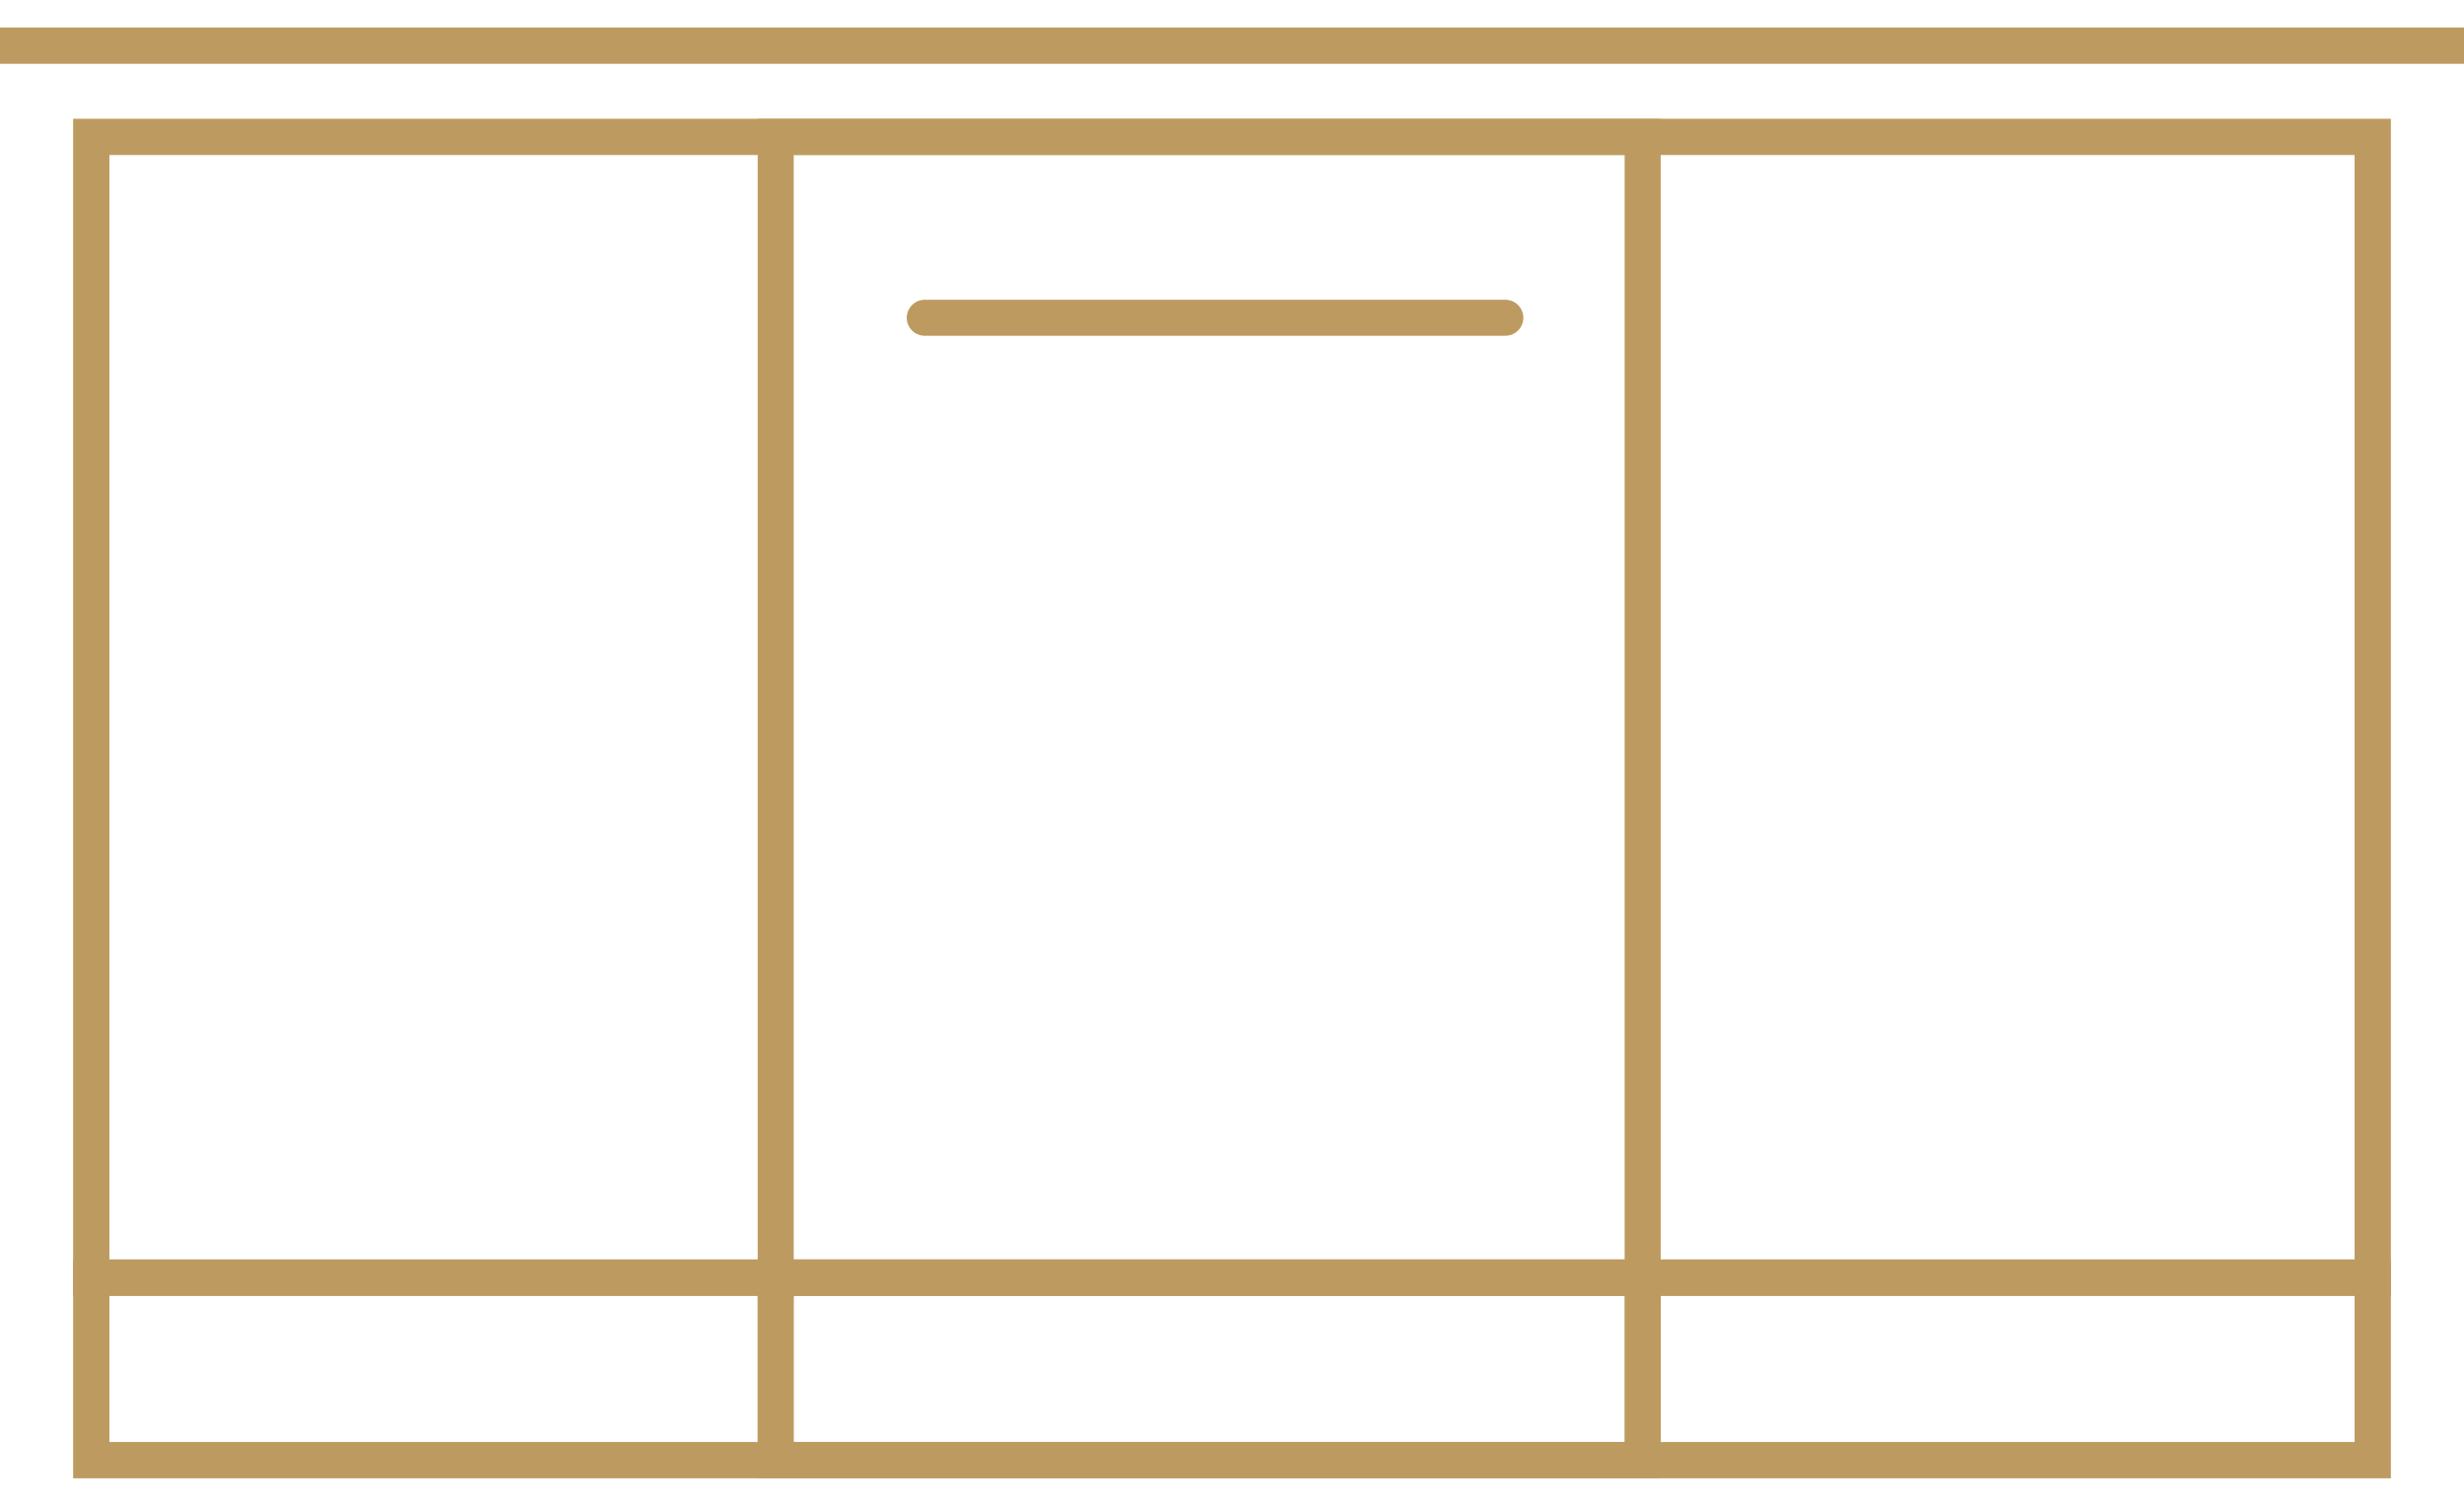
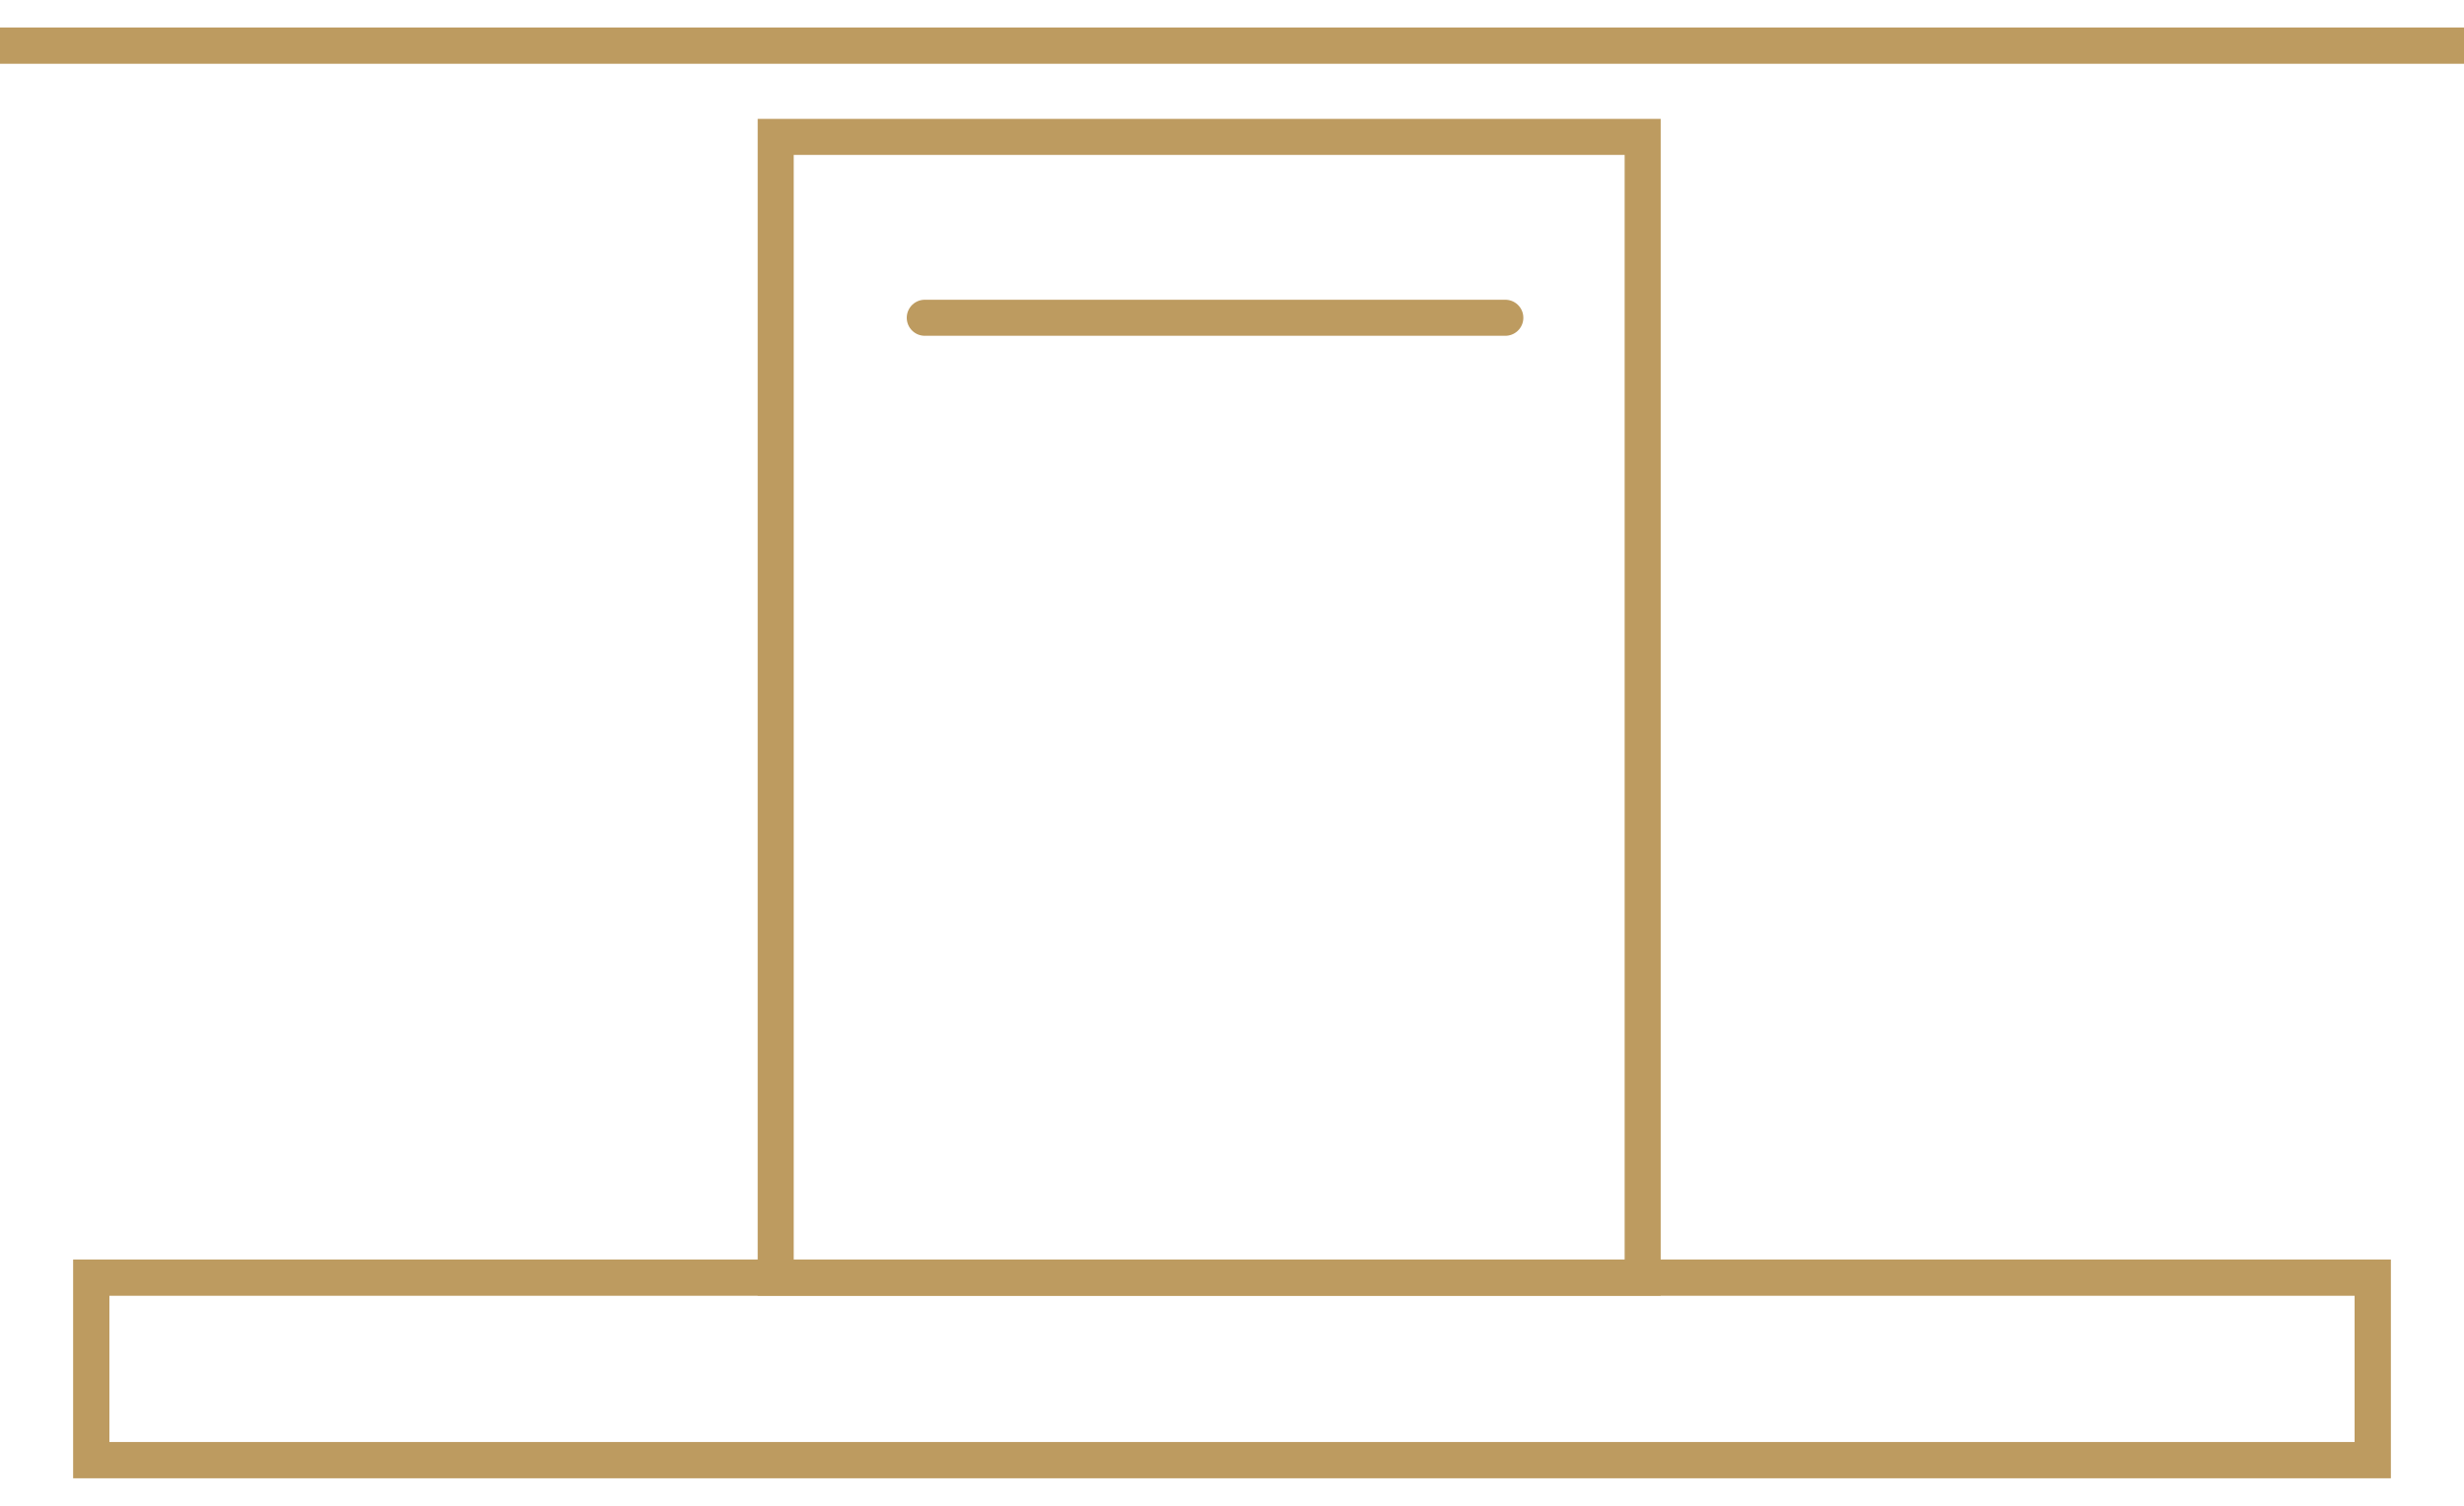
<svg xmlns="http://www.w3.org/2000/svg" width="54" height="33" viewBox="0 0 54 33" fill="none">
-   <rect x="2" y="3" width="50" height="25" stroke="#BD9B60" stroke-width="0.795" />
  <rect x="2" y="28" width="50" height="4" stroke="#BD9B60" stroke-width="0.795" />
-   <rect x="17" y="28" width="19" height="4" stroke="#BD9B60" stroke-width="0.795" />
  <path d="M0 1H54" stroke="#BD9B60" stroke-width="0.795" />
  <line x1="20.267" y1="6.964" x2="32.99" y2="6.964" stroke="#BD9B60" stroke-width="0.79" stroke-linecap="round" />
  <rect x="17" y="3" width="19" height="25" stroke="#BD9B60" stroke-width="0.79" />
</svg>